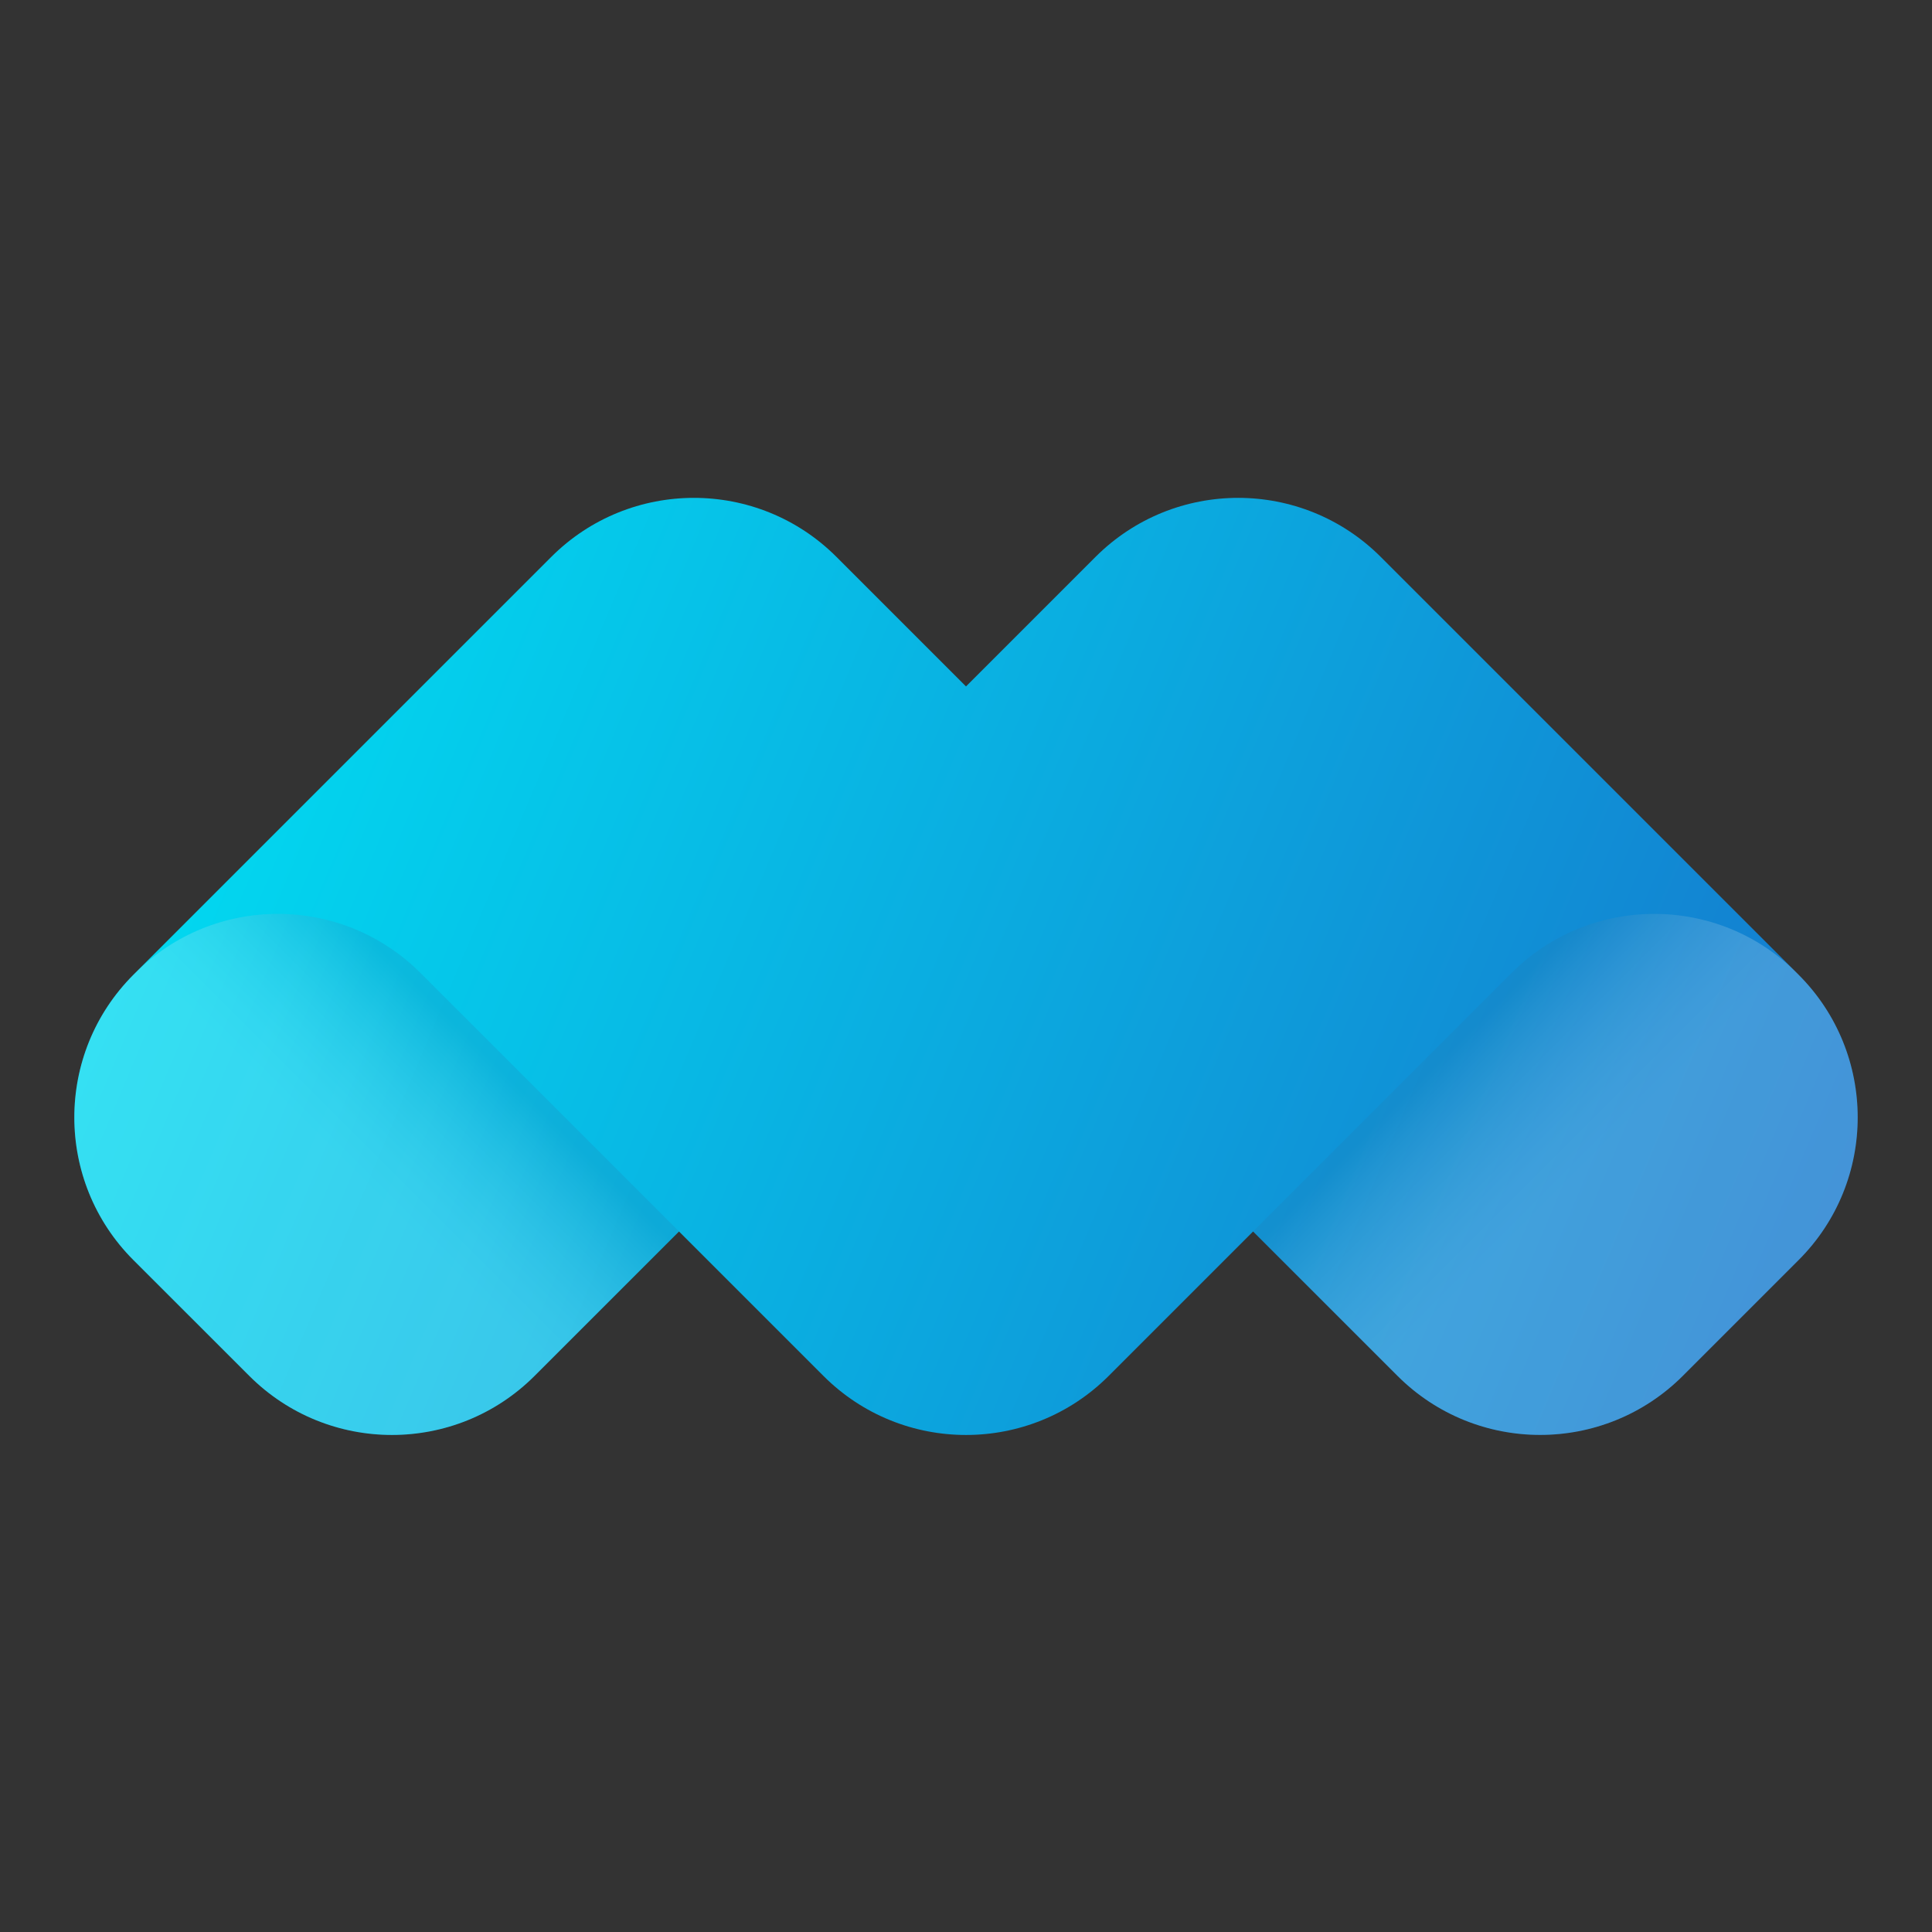
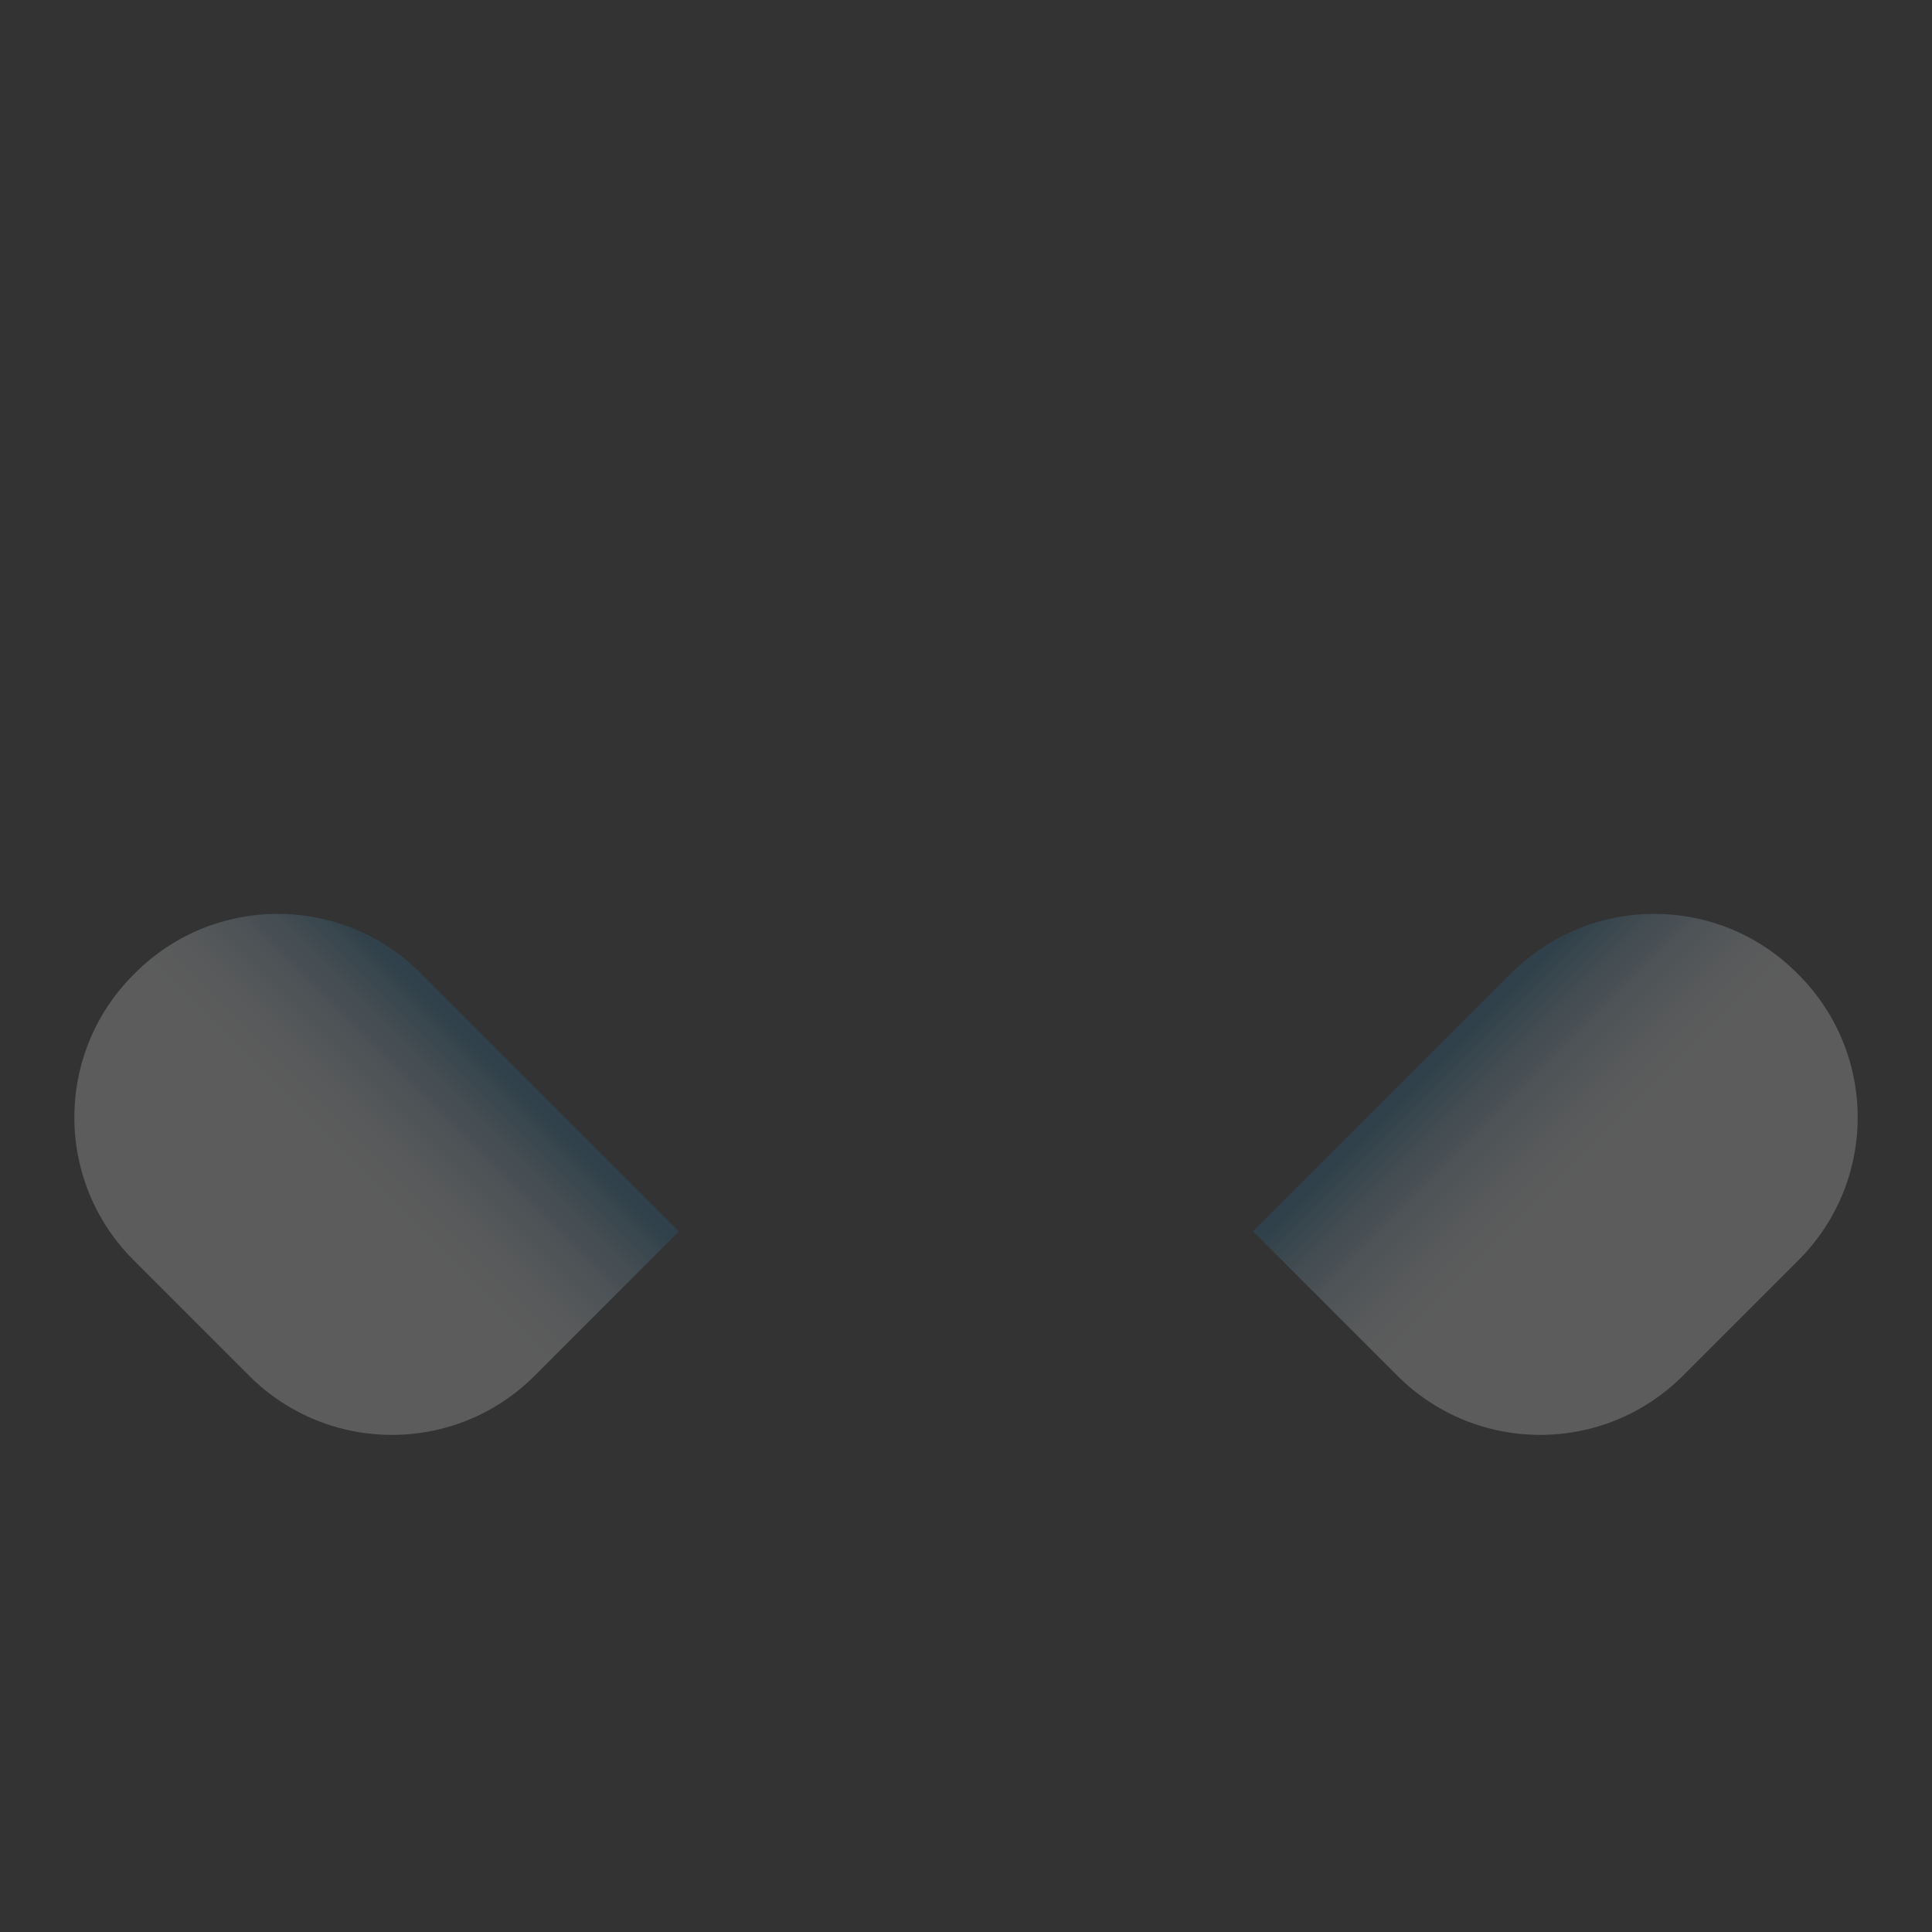
<svg xmlns="http://www.w3.org/2000/svg" width="260" height="260" viewBox="0 0 260 260" fill="none">
  <rect x="0" y="0" width="260" height="260" fill="#333333" stroke="none" />
-   <path d="M17.956 169.581C7.348 158.972 7.348 141.778 17.956 131.176L74.176 74.957C84.785 64.348 101.979 64.348 112.581 74.957L130 92.376L147.419 74.957C158.028 64.348 175.222 64.348 185.824 74.957L242.044 131.176C252.652 141.785 252.652 158.979 242.044 169.581L226.469 185.156C215.86 195.757 198.666 195.757 188.064 185.156L168.637 165.728L149.209 185.156C138.6 195.764 121.406 195.764 110.805 185.156L91.377 165.728L71.949 185.156C61.341 195.764 44.147 195.764 33.545 185.156L17.956 169.581Z" fill="url(#paint0_linear_31_32)" />
  <path d="M168.637 165.721L203.414 130.944C214.022 120.335 231.216 120.335 241.818 130.944L242.043 131.17C252.652 141.778 252.652 158.972 242.043 169.574L226.469 185.149C215.86 195.751 198.666 195.751 188.064 185.149L168.637 165.721Z" fill="url(#paint1_linear_31_32)" fill-opacity="0.2" />
  <path d="M91.37 165.721L56.593 130.944C45.984 120.335 28.791 120.335 18.189 130.944L17.963 131.17C7.355 141.778 7.355 158.972 17.963 169.574L33.538 185.149C44.147 195.751 61.341 195.751 71.943 185.149L91.37 165.721Z" fill="url(#paint2_linear_31_32)" fill-opacity="0.2" />
  <defs>
    <linearGradient id="paint0_linear_31_32" x1="11.504" y1="88.634" x2="241.457" y2="185.645" gradientUnits="userSpaceOnUse">
      <stop stop-color="#00E1F3" />
      <stop offset="1" stop-color="#1577CD" />
    </linearGradient>
    <linearGradient id="paint1_linear_31_32" x1="214.361" y1="157.466" x2="196.735" y2="139.84" gradientUnits="userSpaceOnUse">
      <stop stop-color="white" />
      <stop offset="0.12" stop-color="#FAFCFD" />
      <stop offset="0.255" stop-color="#EDF4F8" />
      <stop offset="0.397" stop-color="#D6E6EF" />
      <stop offset="0.545" stop-color="#B7D2E2" />
      <stop offset="0.697" stop-color="#8EB9D2" />
      <stop offset="0.781" stop-color="#73A8C7" />
      <stop offset="0.85" stop-color="#5D9BBE" />
      <stop offset="1" stop-color="#2578A8" />
    </linearGradient>
    <linearGradient id="paint2_linear_31_32" x1="45.646" y1="157.466" x2="63.272" y2="139.84" gradientUnits="userSpaceOnUse">
      <stop stop-color="white" />
      <stop offset="0.12" stop-color="#FAFCFD" />
      <stop offset="0.255" stop-color="#EDF4F8" />
      <stop offset="0.397" stop-color="#D6E6EF" />
      <stop offset="0.545" stop-color="#B7D2E2" />
      <stop offset="0.697" stop-color="#8EB9D2" />
      <stop offset="0.85" stop-color="#5D9BBE" />
      <stop offset="1" stop-color="#2578A8" />
    </linearGradient>
  </defs>
</svg>